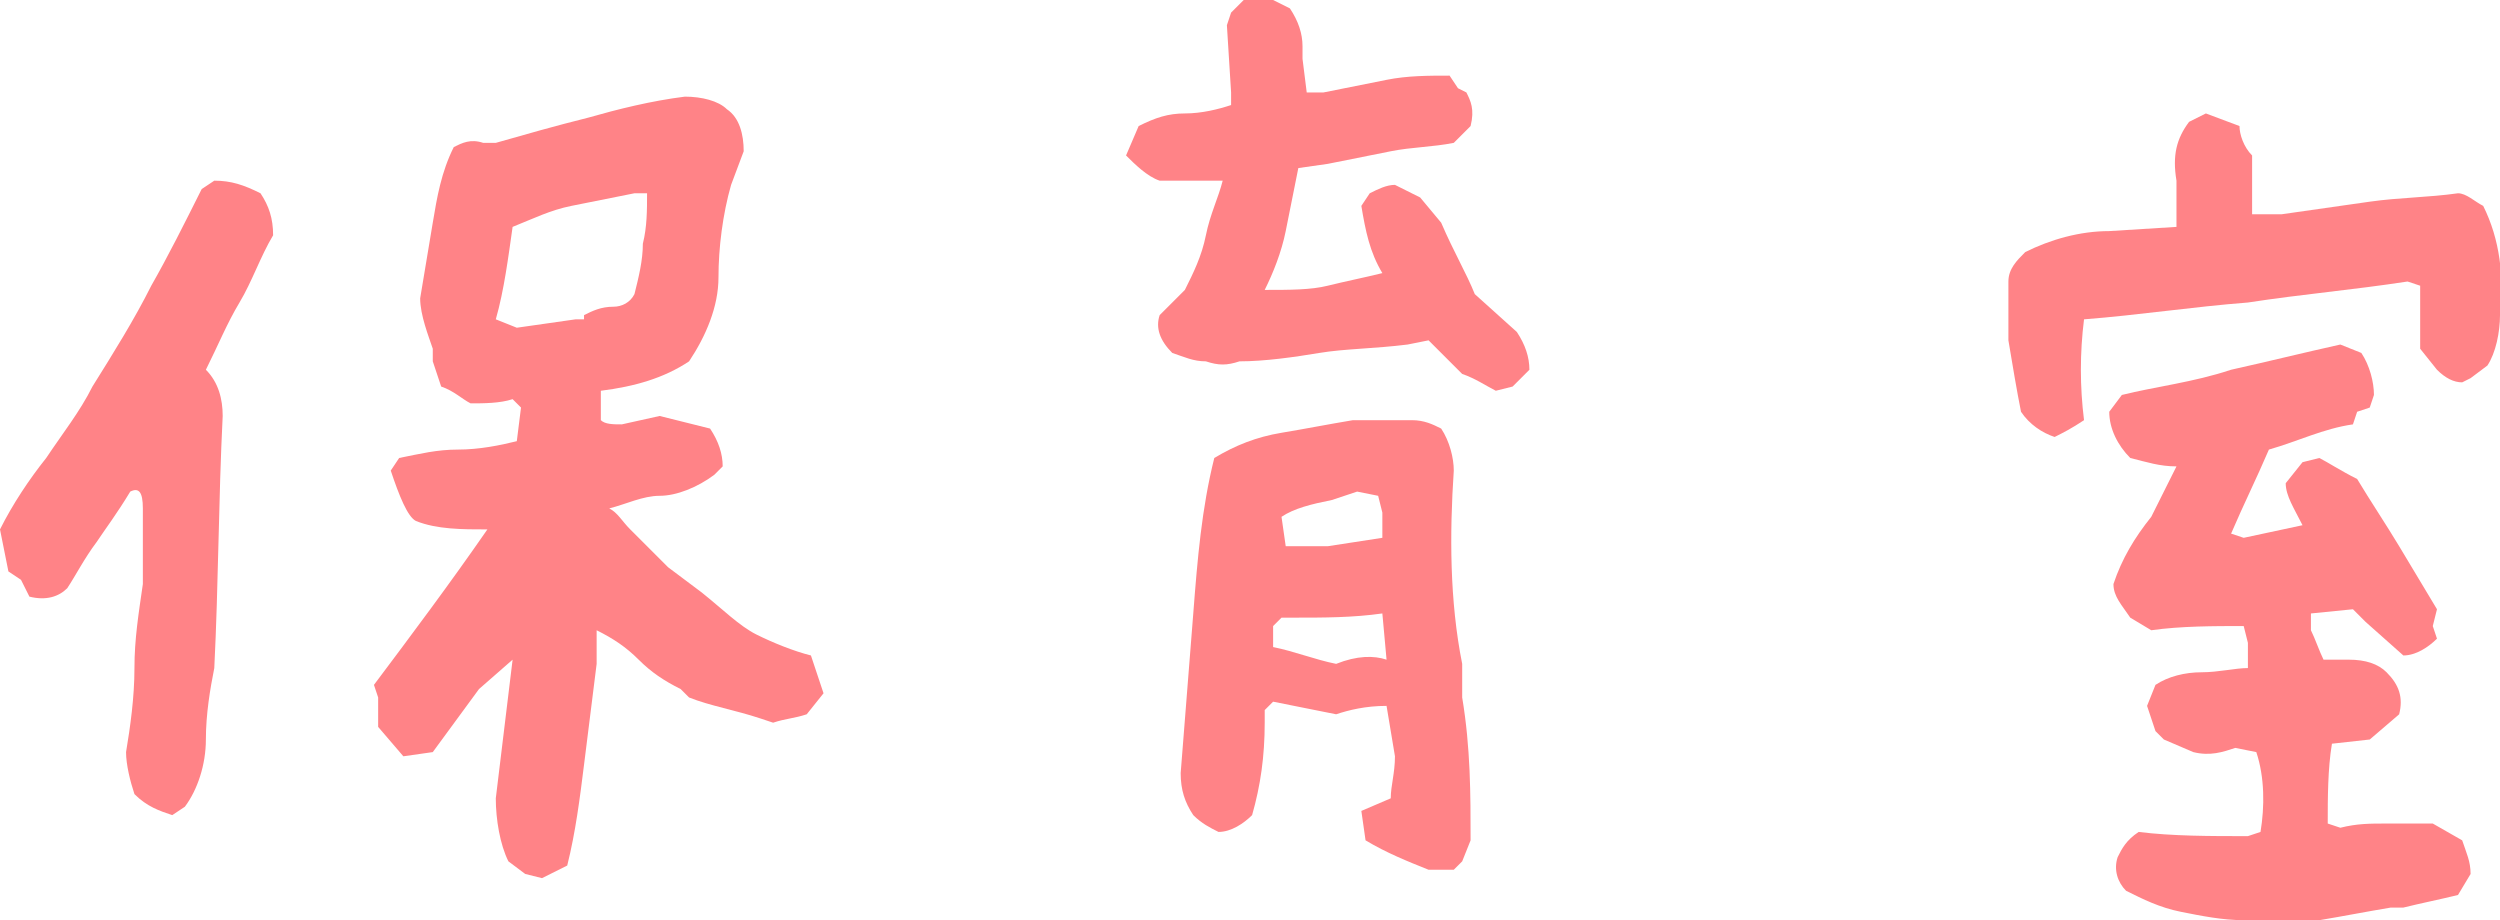
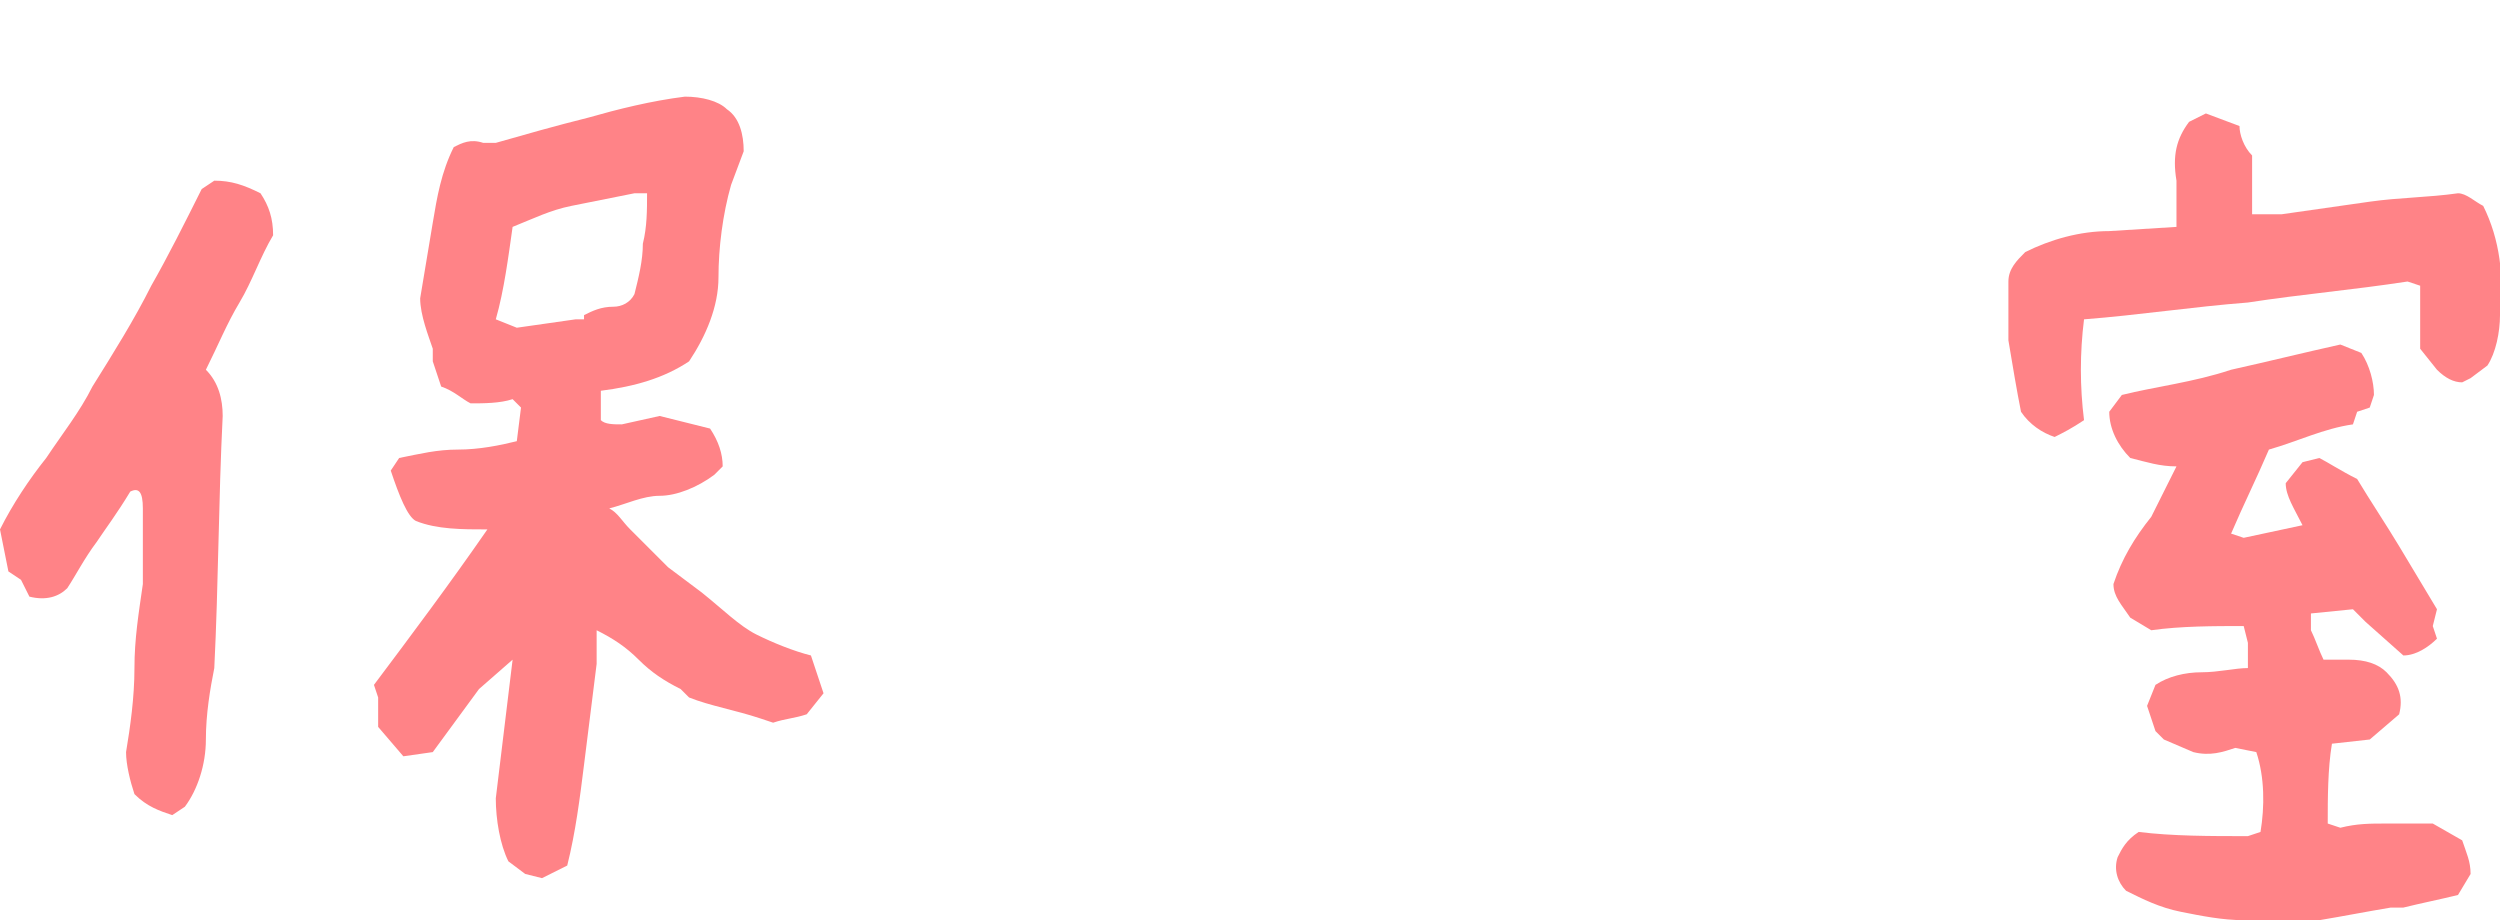
<svg xmlns="http://www.w3.org/2000/svg" version="1.1" id="レイヤー_1" x="0px" y="0px" viewBox="0 0 59.5 21.9" style="enable-background:new 0 0 59.5 21.9;" xml:space="preserve">
  <style type="text/css">
	.st0{fill:#FF8387;}
</style>
  <g>
    <g>
      <path class="st0" d="M4.1,19.4c-0.3-0.1-0.6-0.2-0.9-0.5C3.1,18.6,3,18.2,3,17.9c0.1-0.6,0.2-1.3,0.2-2s0.1-1.3,0.2-2v-1.8    c0-0.4-0.1-0.5-0.3-0.4c-0.3,0.5-0.6,0.9-0.8,1.2C2,13.3,1.8,13.7,1.6,14c-0.2,0.2-0.5,0.3-0.9,0.2l-0.2-0.4l-0.3-0.2l-0.2-1    c0.3-0.6,0.7-1.2,1.1-1.7c0.4-0.6,0.8-1.1,1.1-1.7c0.5-0.8,1-1.6,1.4-2.4c0.4-0.7,0.8-1.5,1.2-2.3l0.3-0.2c0.4,0,0.7,0.1,1.1,0.3    c0.2,0.3,0.3,0.6,0.3,1C6.2,6.1,6,6.7,5.7,7.2s-0.5,1-0.8,1.6c0.3,0.3,0.4,0.7,0.4,1.1c-0.1,2-0.1,4-0.2,6C5,16.4,4.9,17,4.9,17.6    c0,0.6-0.2,1.2-0.5,1.6L4.1,19.4z M12.9,20.9l-0.4-0.1l-0.4-0.3c-0.2-0.4-0.3-1-0.3-1.5l0.4-3.3l-0.8,0.7l-1.1,1.5l-0.7,0.1    L9,17.3l0-0.3l0-0.4l-0.1-0.3c0.9-1.2,1.8-2.4,2.7-3.7c-0.6,0-1.2,0-1.7-0.2c-0.2-0.1-0.4-0.6-0.6-1.2l0.2-0.3    c0.5-0.1,0.9-0.2,1.4-0.2s1-0.1,1.4-0.2l0.1-0.8l-0.2-0.2c-0.3,0.1-0.7,0.1-1,0.1c-0.2-0.1-0.4-0.3-0.7-0.4l-0.2-0.6l0-0.3    C10.2,8,10,7.5,10,7.1c0.1-0.6,0.2-1.2,0.3-1.8c0.1-0.6,0.2-1.2,0.5-1.8c0.2-0.1,0.4-0.2,0.7-0.1l0.3,0C12.5,3.2,13.2,3,14,2.8    c0.7-0.2,1.5-0.4,2.3-0.5c0.4,0,0.8,0.1,1,0.3c0.3,0.2,0.4,0.6,0.4,1l-0.3,0.8c-0.2,0.7-0.3,1.5-0.3,2.2c0,0.7-0.3,1.4-0.7,2    c-0.6,0.4-1.3,0.6-2.1,0.7l0,0.7c0.1,0.1,0.3,0.1,0.5,0.1l0.9-0.2c0.4,0.1,0.8,0.2,1.2,0.3c0.2,0.3,0.3,0.6,0.3,0.9l-0.2,0.2    c-0.4,0.3-0.9,0.5-1.3,0.5s-0.8,0.2-1.2,0.3c0.2,0.1,0.3,0.3,0.5,0.5l0.9,0.9l0.8,0.6c0.5,0.4,0.9,0.8,1.3,1    c0.4,0.2,0.9,0.4,1.3,0.5c0.1,0.3,0.2,0.6,0.3,0.9L19.2,17c-0.3,0.1-0.5,0.1-0.8,0.2l-0.3-0.1c-0.6-0.2-1.2-0.3-1.7-0.5l-0.2-0.2    c-0.4-0.2-0.7-0.4-1-0.7c-0.3-0.3-0.6-0.5-1-0.7l0,0.8c-0.1,0.8-0.2,1.6-0.3,2.4c-0.1,0.8-0.2,1.6-0.4,2.4l-0.4,0.2L12.9,20.9z     M13.9,7.5c0.2-0.1,0.4-0.2,0.7-0.2c0.2,0,0.4-0.1,0.5-0.3c0.1-0.4,0.2-0.8,0.2-1.2c0.1-0.4,0.1-0.8,0.1-1.2l-0.3,0    c-0.5,0.1-1,0.2-1.5,0.3s-0.9,0.3-1.4,0.5c-0.1,0.7-0.2,1.5-0.4,2.2l0.5,0.2l1.4-0.2H13.9z" />
-       <path class="st0" d="M35.6,9.3c-0.2-0.1-0.5-0.3-0.8-0.4l-0.8-0.8l-0.5,0.1c-0.8,0.1-1.5,0.1-2.1,0.2c-0.6,0.1-1.3,0.2-1.9,0.2    c-0.3,0.1-0.5,0.1-0.8,0c-0.3,0-0.5-0.1-0.8-0.2c-0.3-0.3-0.4-0.6-0.3-0.9L28,7.1l0.2-0.2c0.2-0.4,0.4-0.8,0.5-1.3    s0.3-0.9,0.4-1.3c-0.5,0-1,0-1.5,0c-0.3-0.1-0.6-0.4-0.8-0.6L27.1,3c0.4-0.2,0.7-0.3,1.1-0.3c0.4,0,0.8-0.1,1.1-0.2l0-0.3    l-0.1-1.6l0.1-0.3L29.6,0l0.7,0l0.4,0.2C30.9,0.5,31,0.8,31,1.1l0,0.3l0.1,0.8l0.4,0c0.5-0.1,1-0.2,1.5-0.3c0.5-0.1,1-0.1,1.5-0.1    l0.2,0.3l0.2,0.1C35,2.4,35.1,2.6,35,3l-0.4,0.4c-0.5,0.1-1,0.1-1.5,0.2s-1,0.2-1.5,0.3L30.9,4c-0.1,0.5-0.2,1-0.3,1.5    c-0.1,0.5-0.3,1-0.5,1.4c0.6,0,1.1,0,1.5-0.1s0.9-0.2,1.3-0.3c-0.3-0.5-0.4-1-0.5-1.6l0.2-0.3c0.2-0.1,0.4-0.2,0.6-0.2    c0.2,0.1,0.4,0.2,0.6,0.3l0.5,0.6C34.6,6,34.9,6.5,35.1,7l1,0.9c0.2,0.3,0.3,0.6,0.3,0.9L36,9.2L35.6,9.3z M34,20.7    c-0.5-0.2-1-0.4-1.5-0.7l-0.1-0.7l0.7-0.3c0-0.3,0.1-0.6,0.1-1l-0.2-1.2c-0.5,0-0.9,0.1-1.2,0.2c-0.5-0.1-1-0.2-1.5-0.3l-0.2,0.2    l0,0.3c0,0.8-0.1,1.5-0.3,2.2c-0.2,0.2-0.5,0.4-0.8,0.4c-0.2-0.1-0.4-0.2-0.6-0.4c-0.2-0.3-0.3-0.6-0.3-1c0.1-1.3,0.2-2.5,0.3-3.8    c0.1-1.3,0.2-2.5,0.5-3.7c0.5-0.3,1-0.5,1.6-0.6c0.6-0.1,1.1-0.2,1.7-0.3l0.8,0l0.6,0c0.3,0,0.5,0.1,0.7,0.2    c0.2,0.3,0.3,0.7,0.3,1c-0.1,1.5-0.1,3.1,0.2,4.6c0,0.3,0,0.5,0,0.8C35,17.8,35,18.9,35,20l-0.2,0.5l-0.2,0.2L34,20.7z M33,15.7    l-0.1-1.1c-0.7,0.1-1.4,0.1-2.1,0.1l-0.3,0l-0.2,0.2v0.5c0.5,0.1,1,0.3,1.5,0.4C32.3,15.6,32.7,15.6,33,15.7z M31.2,13l0.4,0    l1.3-0.2l0-0.6l-0.1-0.4l-0.5-0.1l-0.6,0.2c-0.5,0.1-0.9,0.2-1.2,0.4l0.1,0.7H31.2z" />
      <path class="st0" d="M48.9,10.4c-0.3-0.1-0.6-0.3-0.8-0.6c-0.1-0.5-0.2-1.1-0.3-1.7V6.7c0-0.3,0.2-0.5,0.4-0.7    c0.6-0.3,1.3-0.5,2-0.5l1.6-0.1c0-0.4,0-0.7,0-1.1c-0.1-0.6,0-1,0.3-1.4l0.4-0.2L53.3,3c0,0.2,0.1,0.5,0.3,0.7l0,0.5v0.9l0.7,0    c0.7-0.1,1.4-0.2,2.1-0.3c0.7-0.1,1.4-0.1,2.1-0.2c0.2,0,0.4,0.2,0.6,0.3c0.4,0.8,0.5,1.7,0.4,2.6c0,0.4-0.1,0.9-0.3,1.2L58.8,9    l-0.2,0.1c-0.2,0-0.4-0.1-0.6-0.3l-0.4-0.5V7.8l0-1l-0.3-0.1C56,6.9,54.8,7,53.5,7.2c-1.3,0.1-2.6,0.3-3.9,0.4    c-0.1,0.8-0.1,1.6,0,2.4C49.3,10.2,49.1,10.3,48.9,10.4z M53.4,21.9c-0.5,0-1-0.1-1.5-0.2c-0.5-0.1-0.9-0.3-1.3-0.5    c-0.2-0.2-0.3-0.5-0.2-0.8c0.1-0.2,0.2-0.4,0.5-0.6c0.8,0.1,1.7,0.1,2.6,0.1l0.3-0.1c0.1-0.6,0.1-1.3-0.1-1.9l-0.5-0.1    c-0.3,0.1-0.6,0.2-1,0.1l-0.7-0.3l-0.2-0.2l-0.2-0.6l0.2-0.5c0.3-0.2,0.7-0.3,1.1-0.3c0.4,0,0.8-0.1,1.1-0.1l0-0.6l-0.1-0.4    c-0.7,0-1.5,0-2.2,0.1l-0.5-0.3c-0.2-0.3-0.4-0.5-0.4-0.8c0.2-0.6,0.5-1.1,0.9-1.6l0.6-1.2c-0.4,0-0.7-0.1-1.1-0.2    c-0.3-0.3-0.5-0.7-0.5-1.1l0.3-0.4c0.8-0.2,1.7-0.3,2.6-0.6c0.9-0.2,1.7-0.4,2.6-0.6l0.5,0.2c0.2,0.3,0.3,0.7,0.3,1l-0.1,0.3    l-0.3,0.1L56,10.1c-0.7,0.1-1.3,0.4-2,0.6c-0.3,0.7-0.6,1.3-0.9,2l0.3,0.1l1.4-0.3c-0.2-0.4-0.4-0.7-0.4-1l0.4-0.5l0.4-0.1    c0.2,0.1,0.5,0.3,0.9,0.5c0.3,0.5,0.7,1.1,1,1.6c0.3,0.5,0.6,1,0.9,1.5l-0.1,0.4l0.1,0.3c-0.2,0.2-0.5,0.4-0.8,0.4l-0.9-0.8    l-0.3-0.3l-1,0.1l0,0.4c0.1,0.2,0.2,0.5,0.3,0.7l0.3,0l0.3,0c0.4,0,0.7,0.1,0.9,0.3c0.3,0.3,0.4,0.6,0.3,1l-0.7,0.6l-0.9,0.1    c-0.1,0.6-0.1,1.3-0.1,1.9l0.3,0.1c0.4-0.1,0.7-0.1,1.1-0.1c0.4,0,0.7,0,1.1,0l0.7,0.4c0.1,0.3,0.2,0.5,0.2,0.8l-0.3,0.5    c-0.4,0.1-0.9,0.2-1.3,0.3l-0.3,0c-0.6,0.1-1.1,0.2-1.7,0.3S54,21.9,53.4,21.9z" />
    </g>
  </g>
</svg>